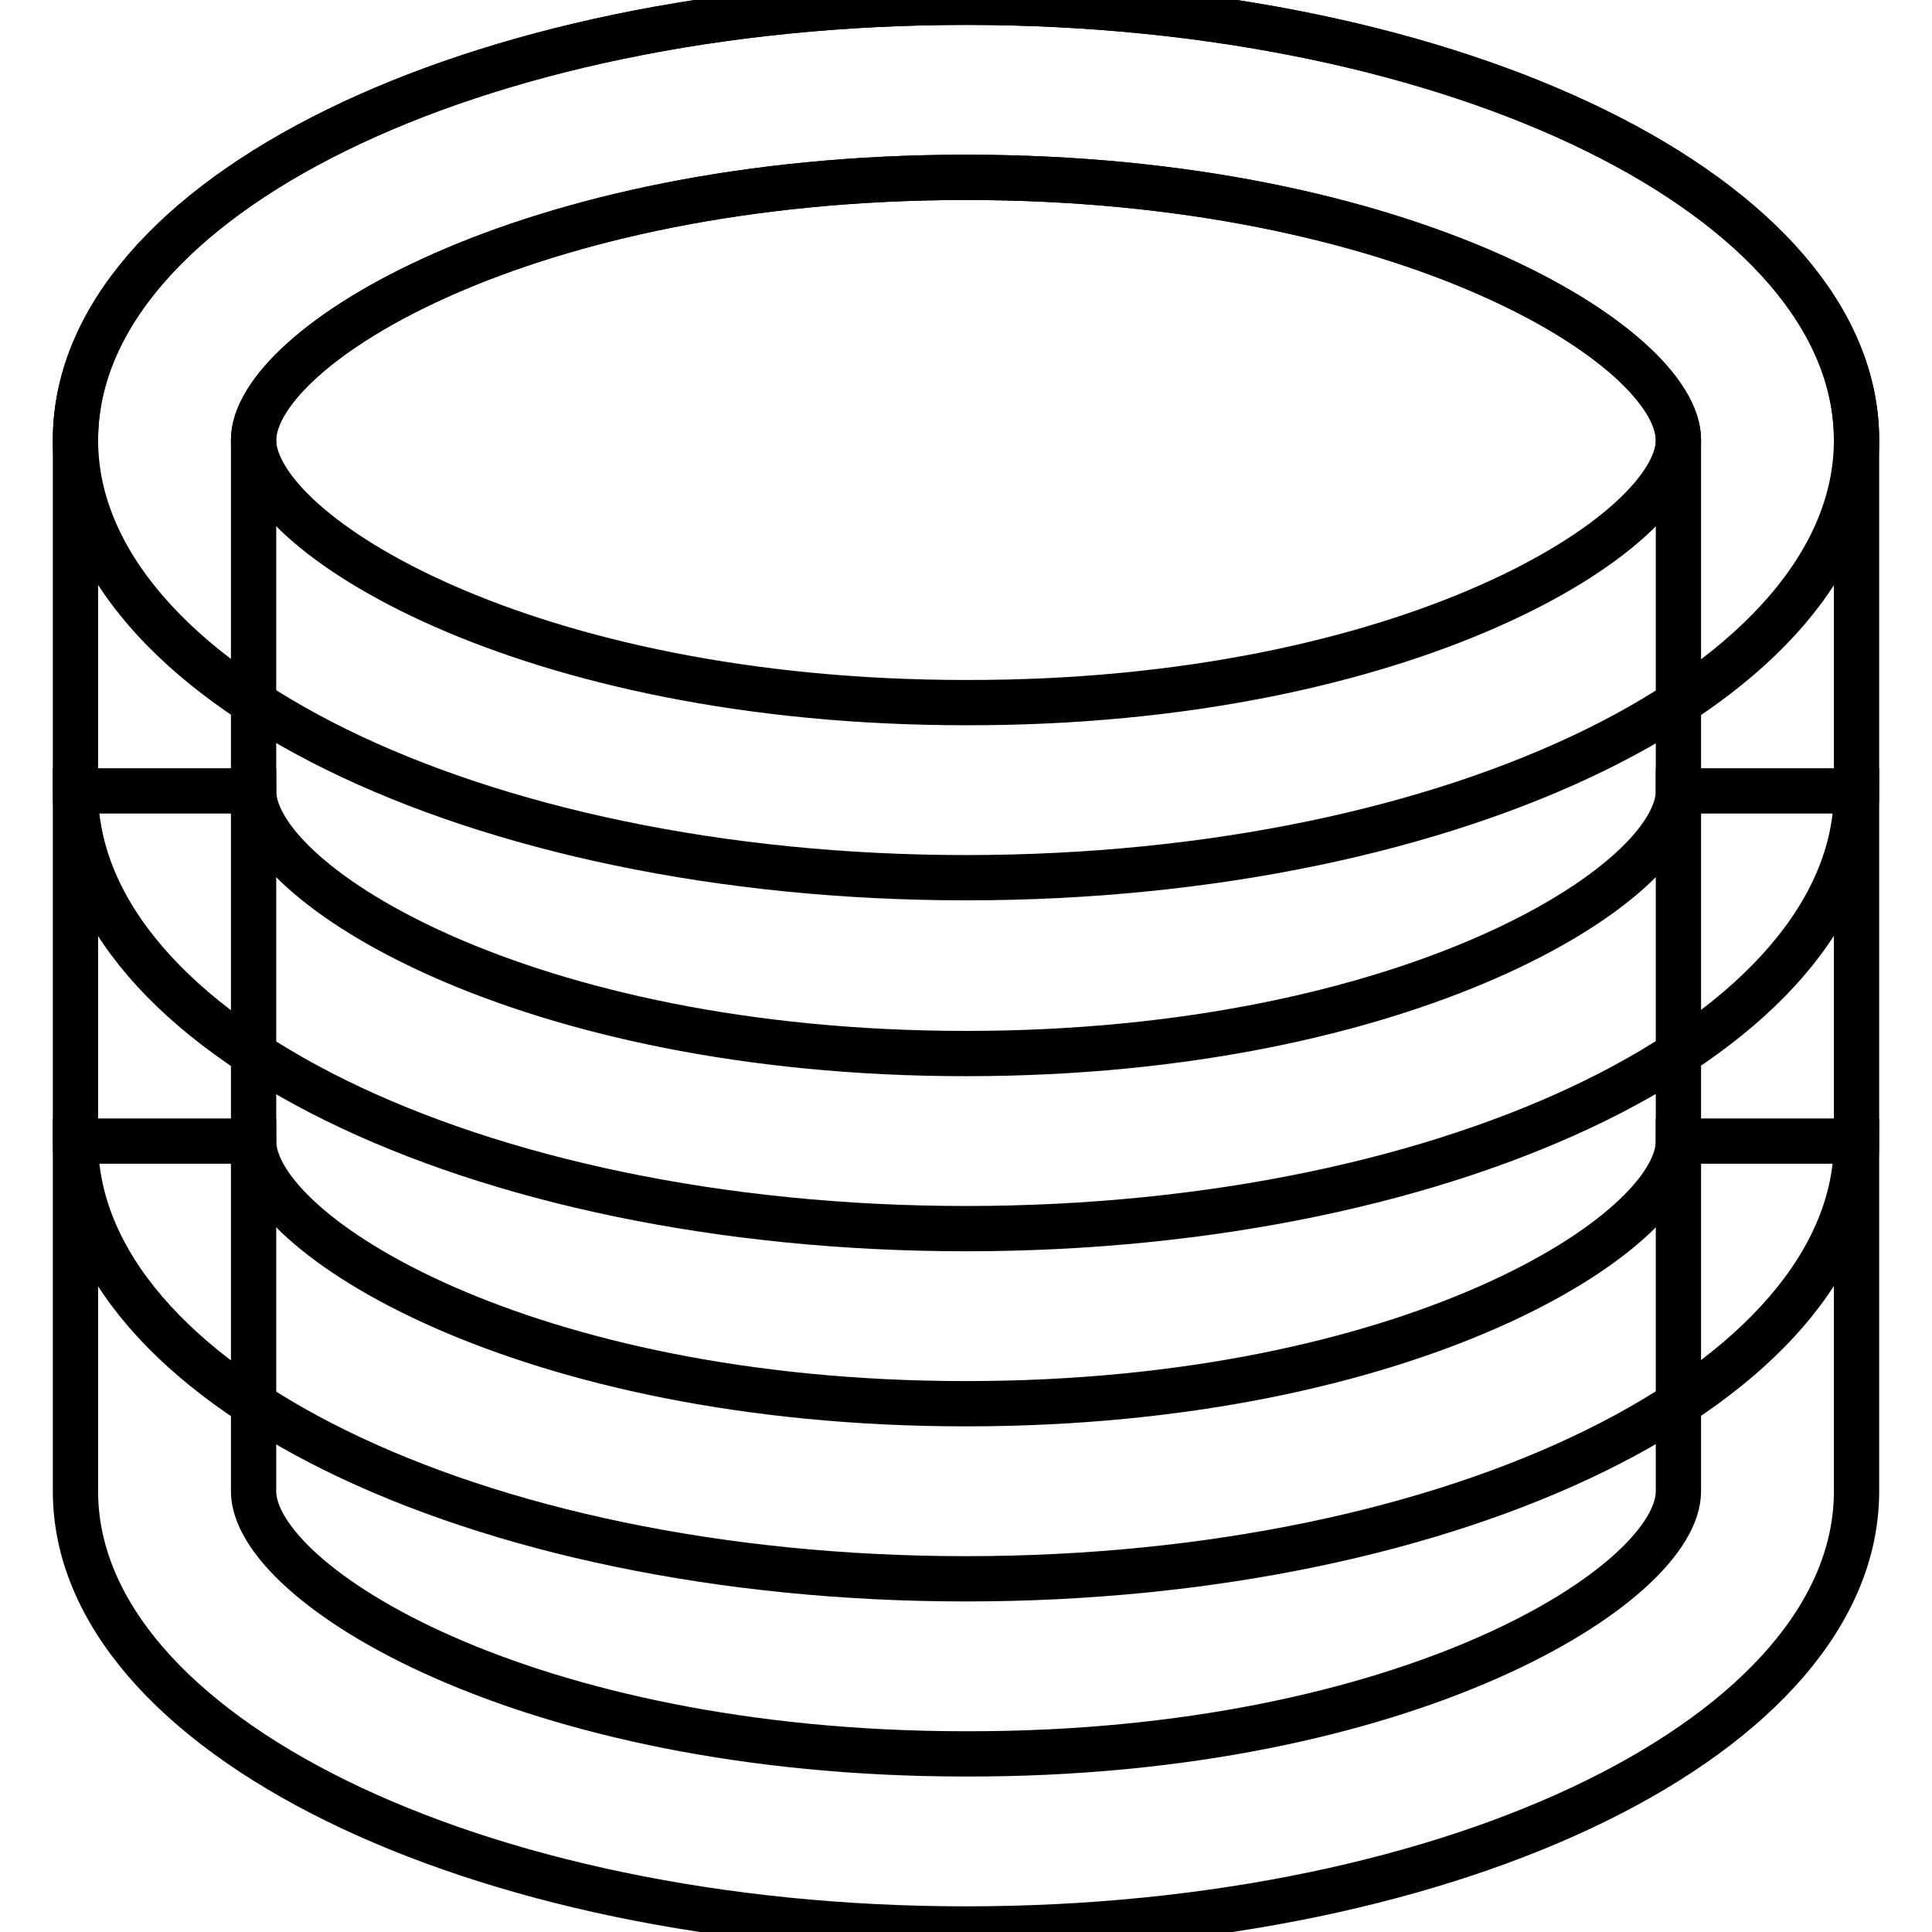
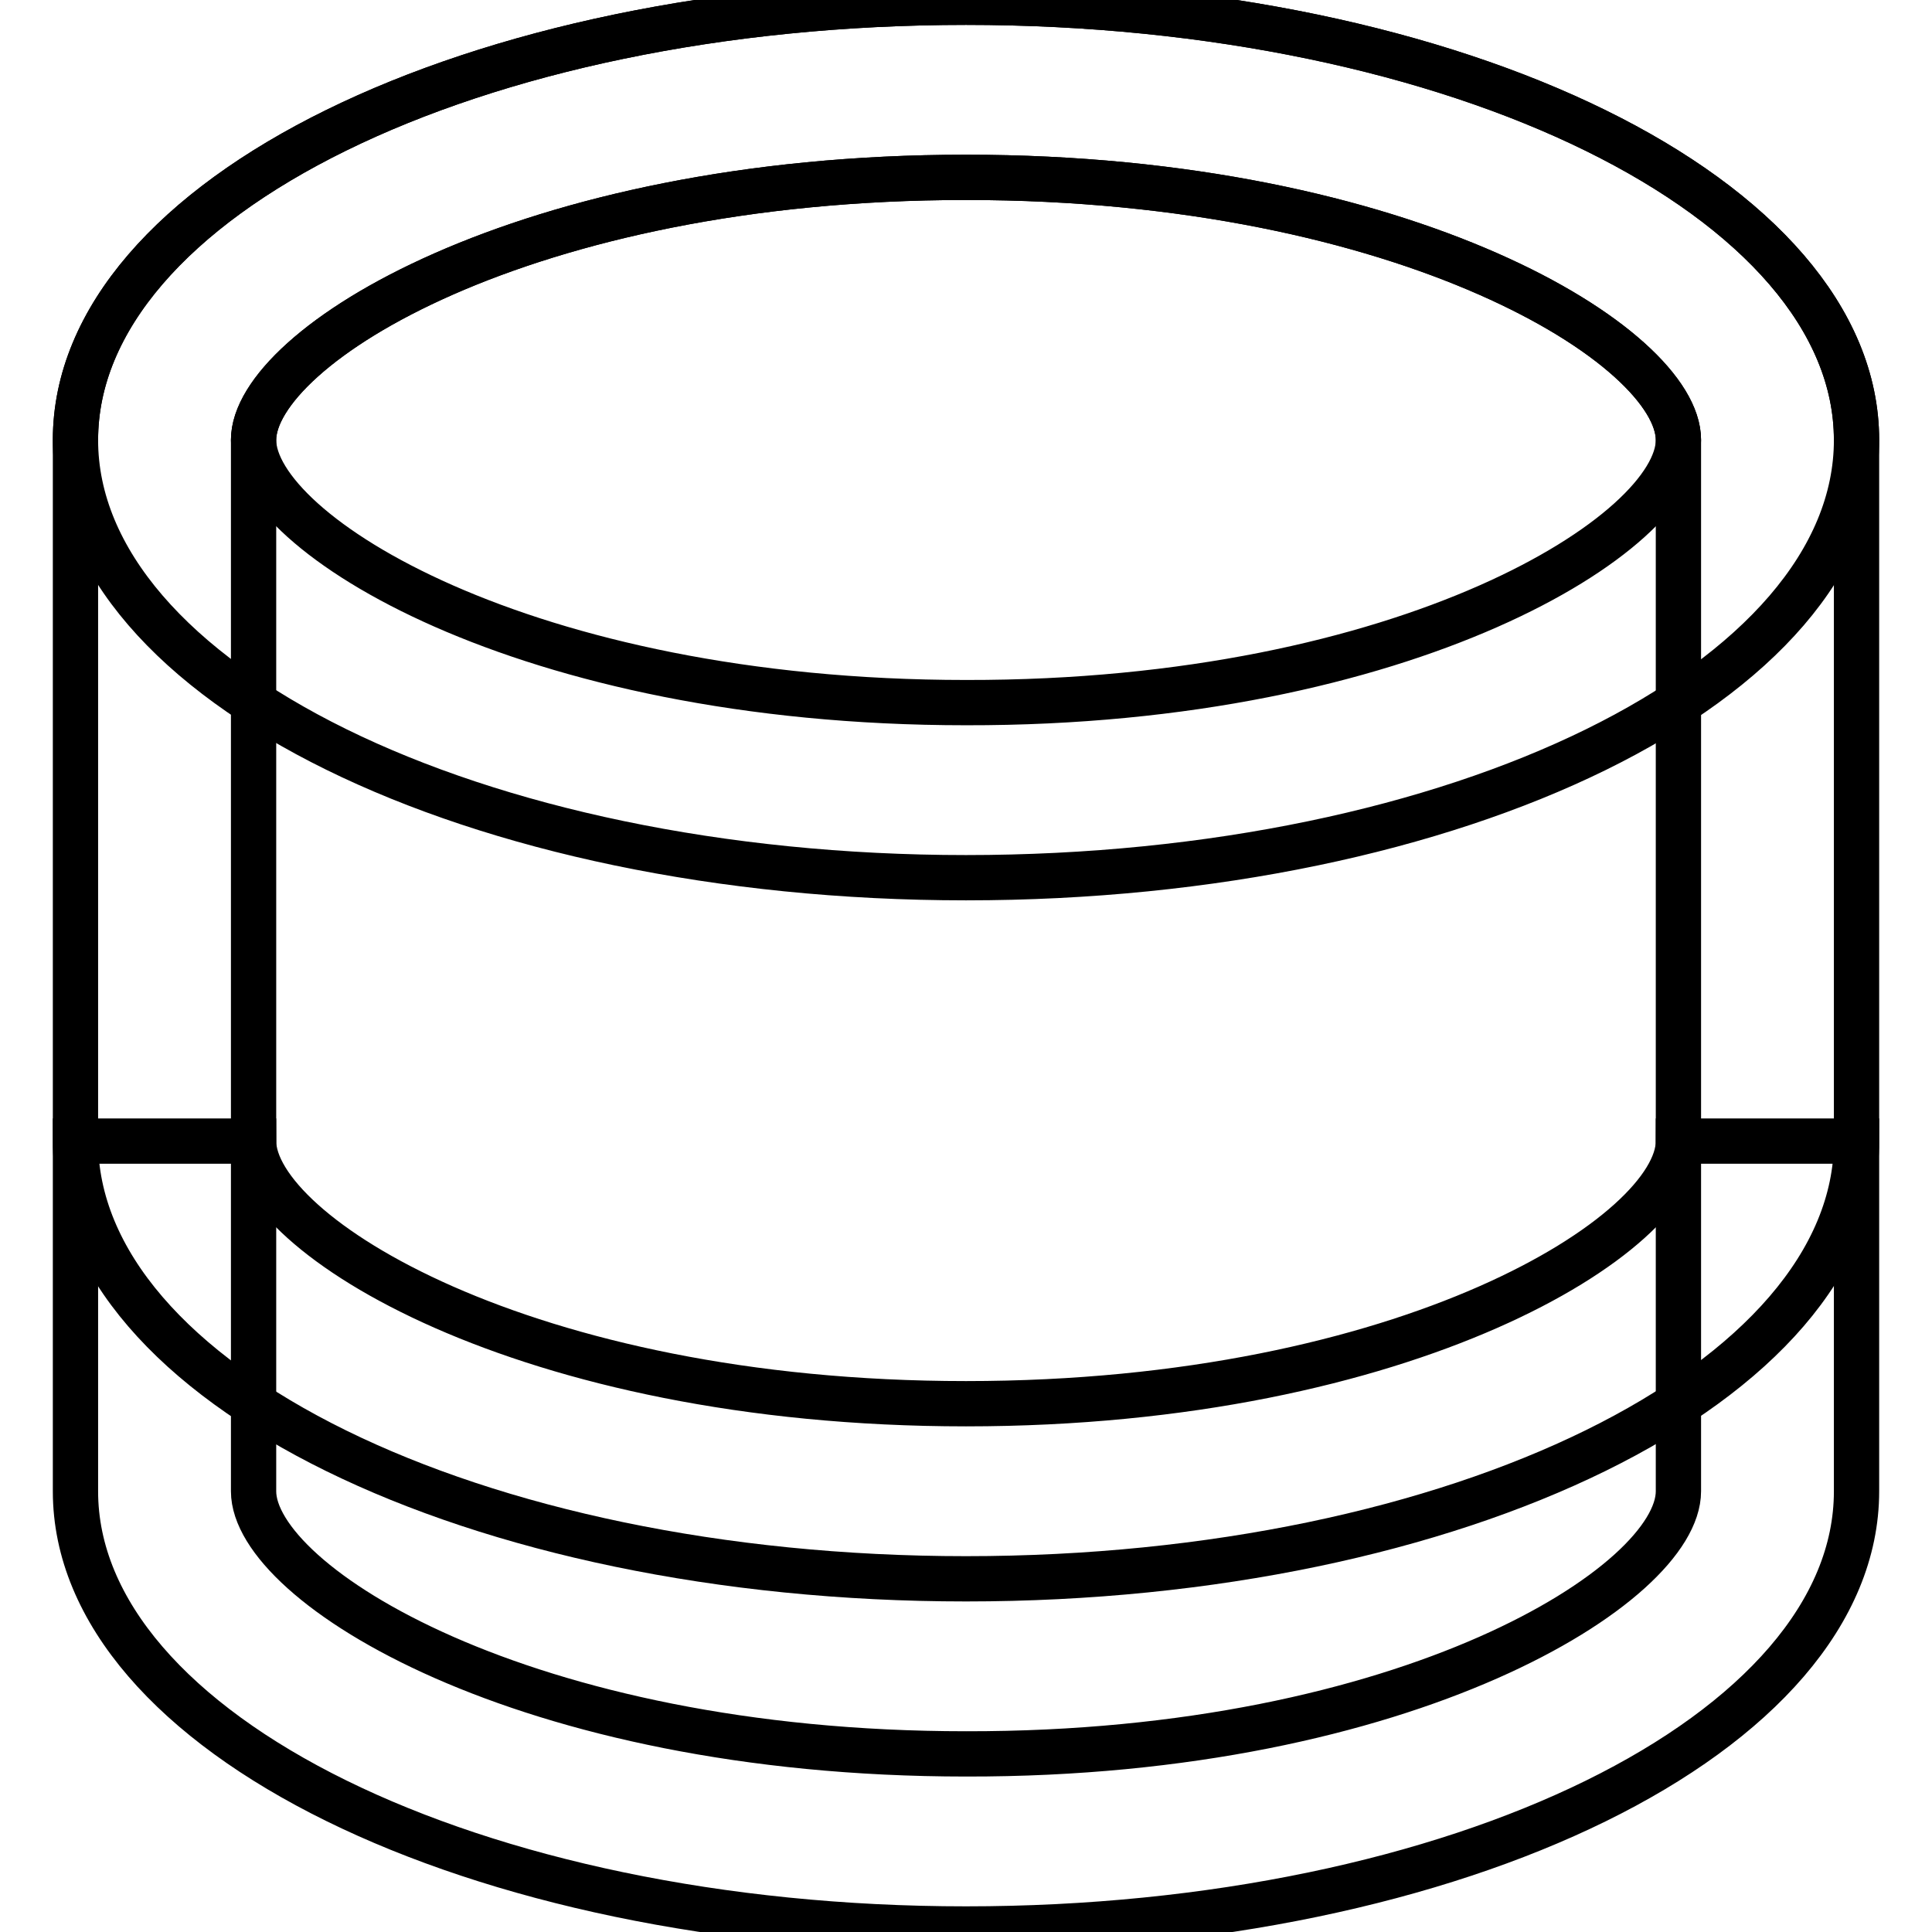
<svg xmlns="http://www.w3.org/2000/svg" version="1.1" x="0px" y="0px" viewBox="0 0 256 256" enable-background="new 0 0 256 256" xml:space="preserve">
  <g>
    <path stroke-width="6" fill-opacity="0" stroke="#000000" d="M246,58.3v139.3c0,32.1-52.8,58-118,58c-65.2,0-118-26-118-58V58.3c0-32.1,52.8-58,118-58 S246,26.3,246,58.3z M222.4,197.6V58.3c0-12.3-35.8-34.8-94.4-34.8c-58.6,0-94.4,22.5-94.4,34.8v139.3c0,12.3,35.8,34.8,94.4,34.8 C186.6,232.5,222.4,209.9,222.4,197.6z" />
    <path stroke-width="6" fill-opacity="0" stroke="#000000" d="M246,58.3c0,32.1-52.8,58-118,58c-65.2,0-118-26-118-58c0-32.1,52.8-58,118-58S246,26.3,246,58.3z  M222.4,58.3c0-12.3-35.8-34.8-94.4-34.8c-58.6,0-94.4,22.5-94.4,34.8c0,12.3,35.8,34.8,94.4,34.8 C186.6,93.2,222.4,70.6,222.4,58.3z" />
-     <path stroke-width="6" fill-opacity="0" stroke="#000000" d="M128,139.6c-58.6,0-94.4-22.5-94.4-34.8H10c0,32.1,52.8,58,118,58c65.2,0,118-26,118-58h-23.6 C222.4,117.1,186.6,139.6,128,139.6z" />
    <path stroke-width="6" fill-opacity="0" stroke="#000000" d="M128,186c-58.6,0-94.4-22.5-94.4-34.8H10c0,32.1,52.8,58,118,58c65.2,0,118-26,118-58h-23.6 C222.4,163.5,186.6,186,128,186z" />
  </g>
</svg>